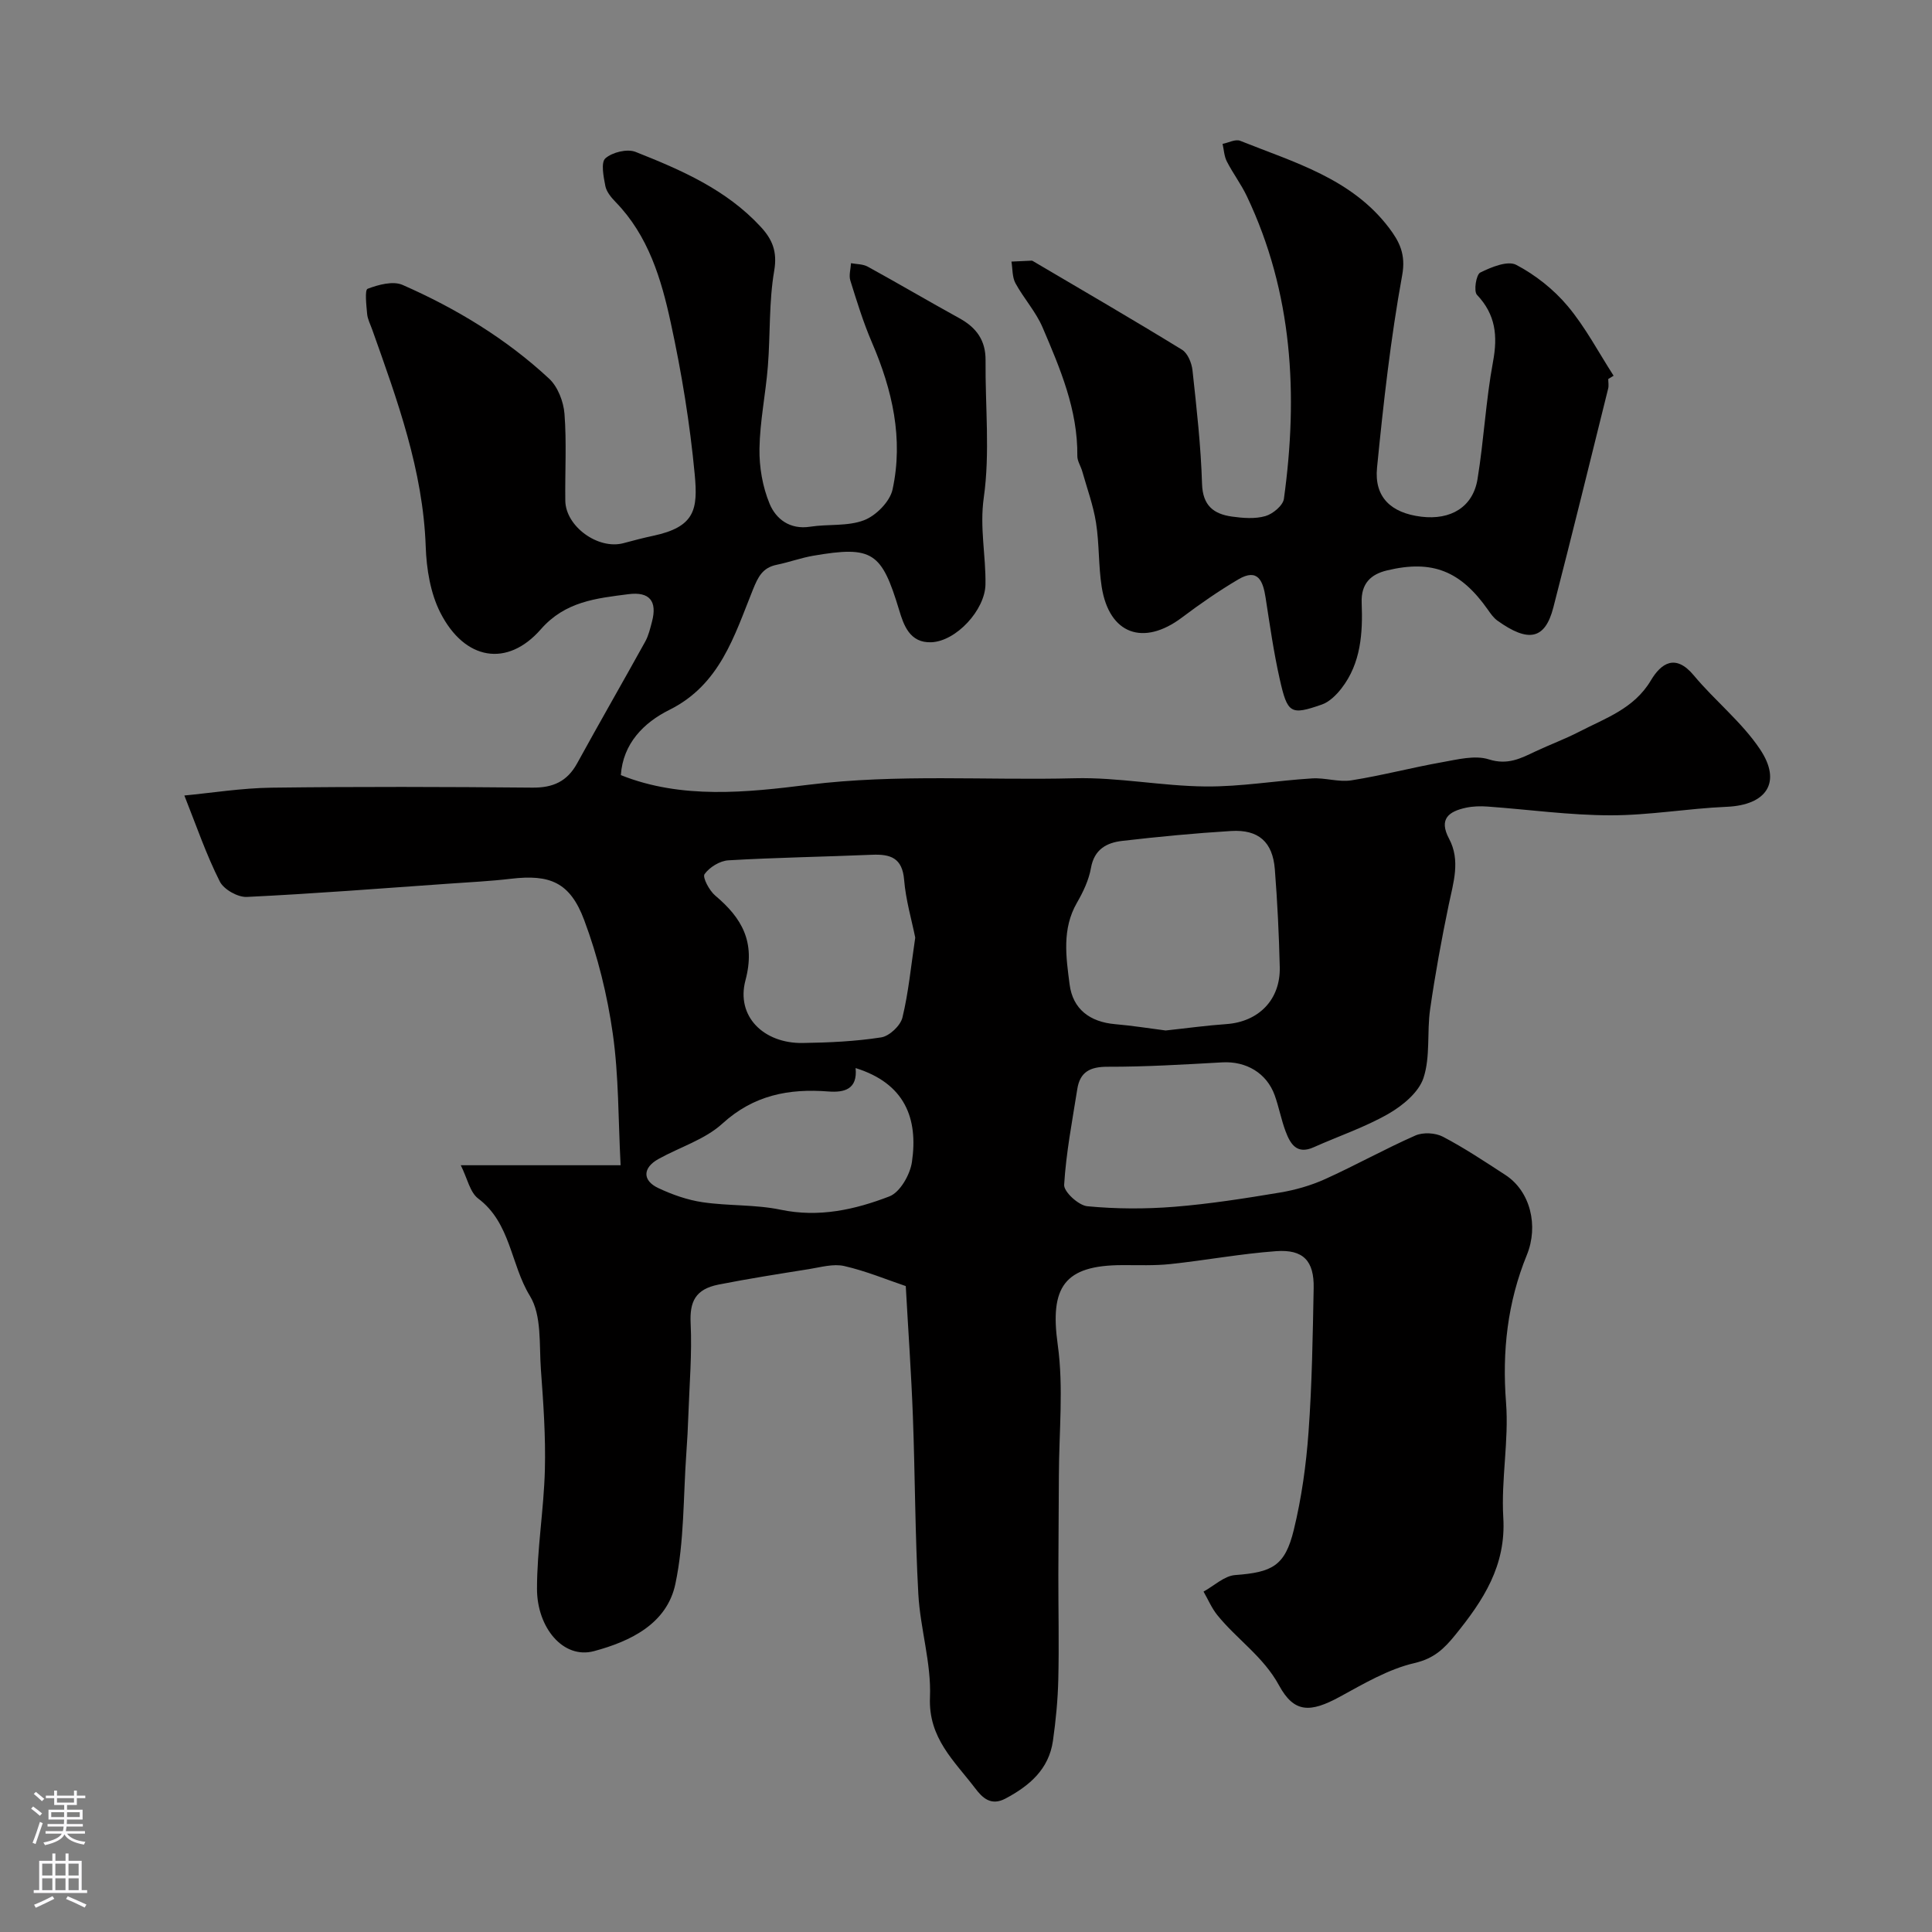
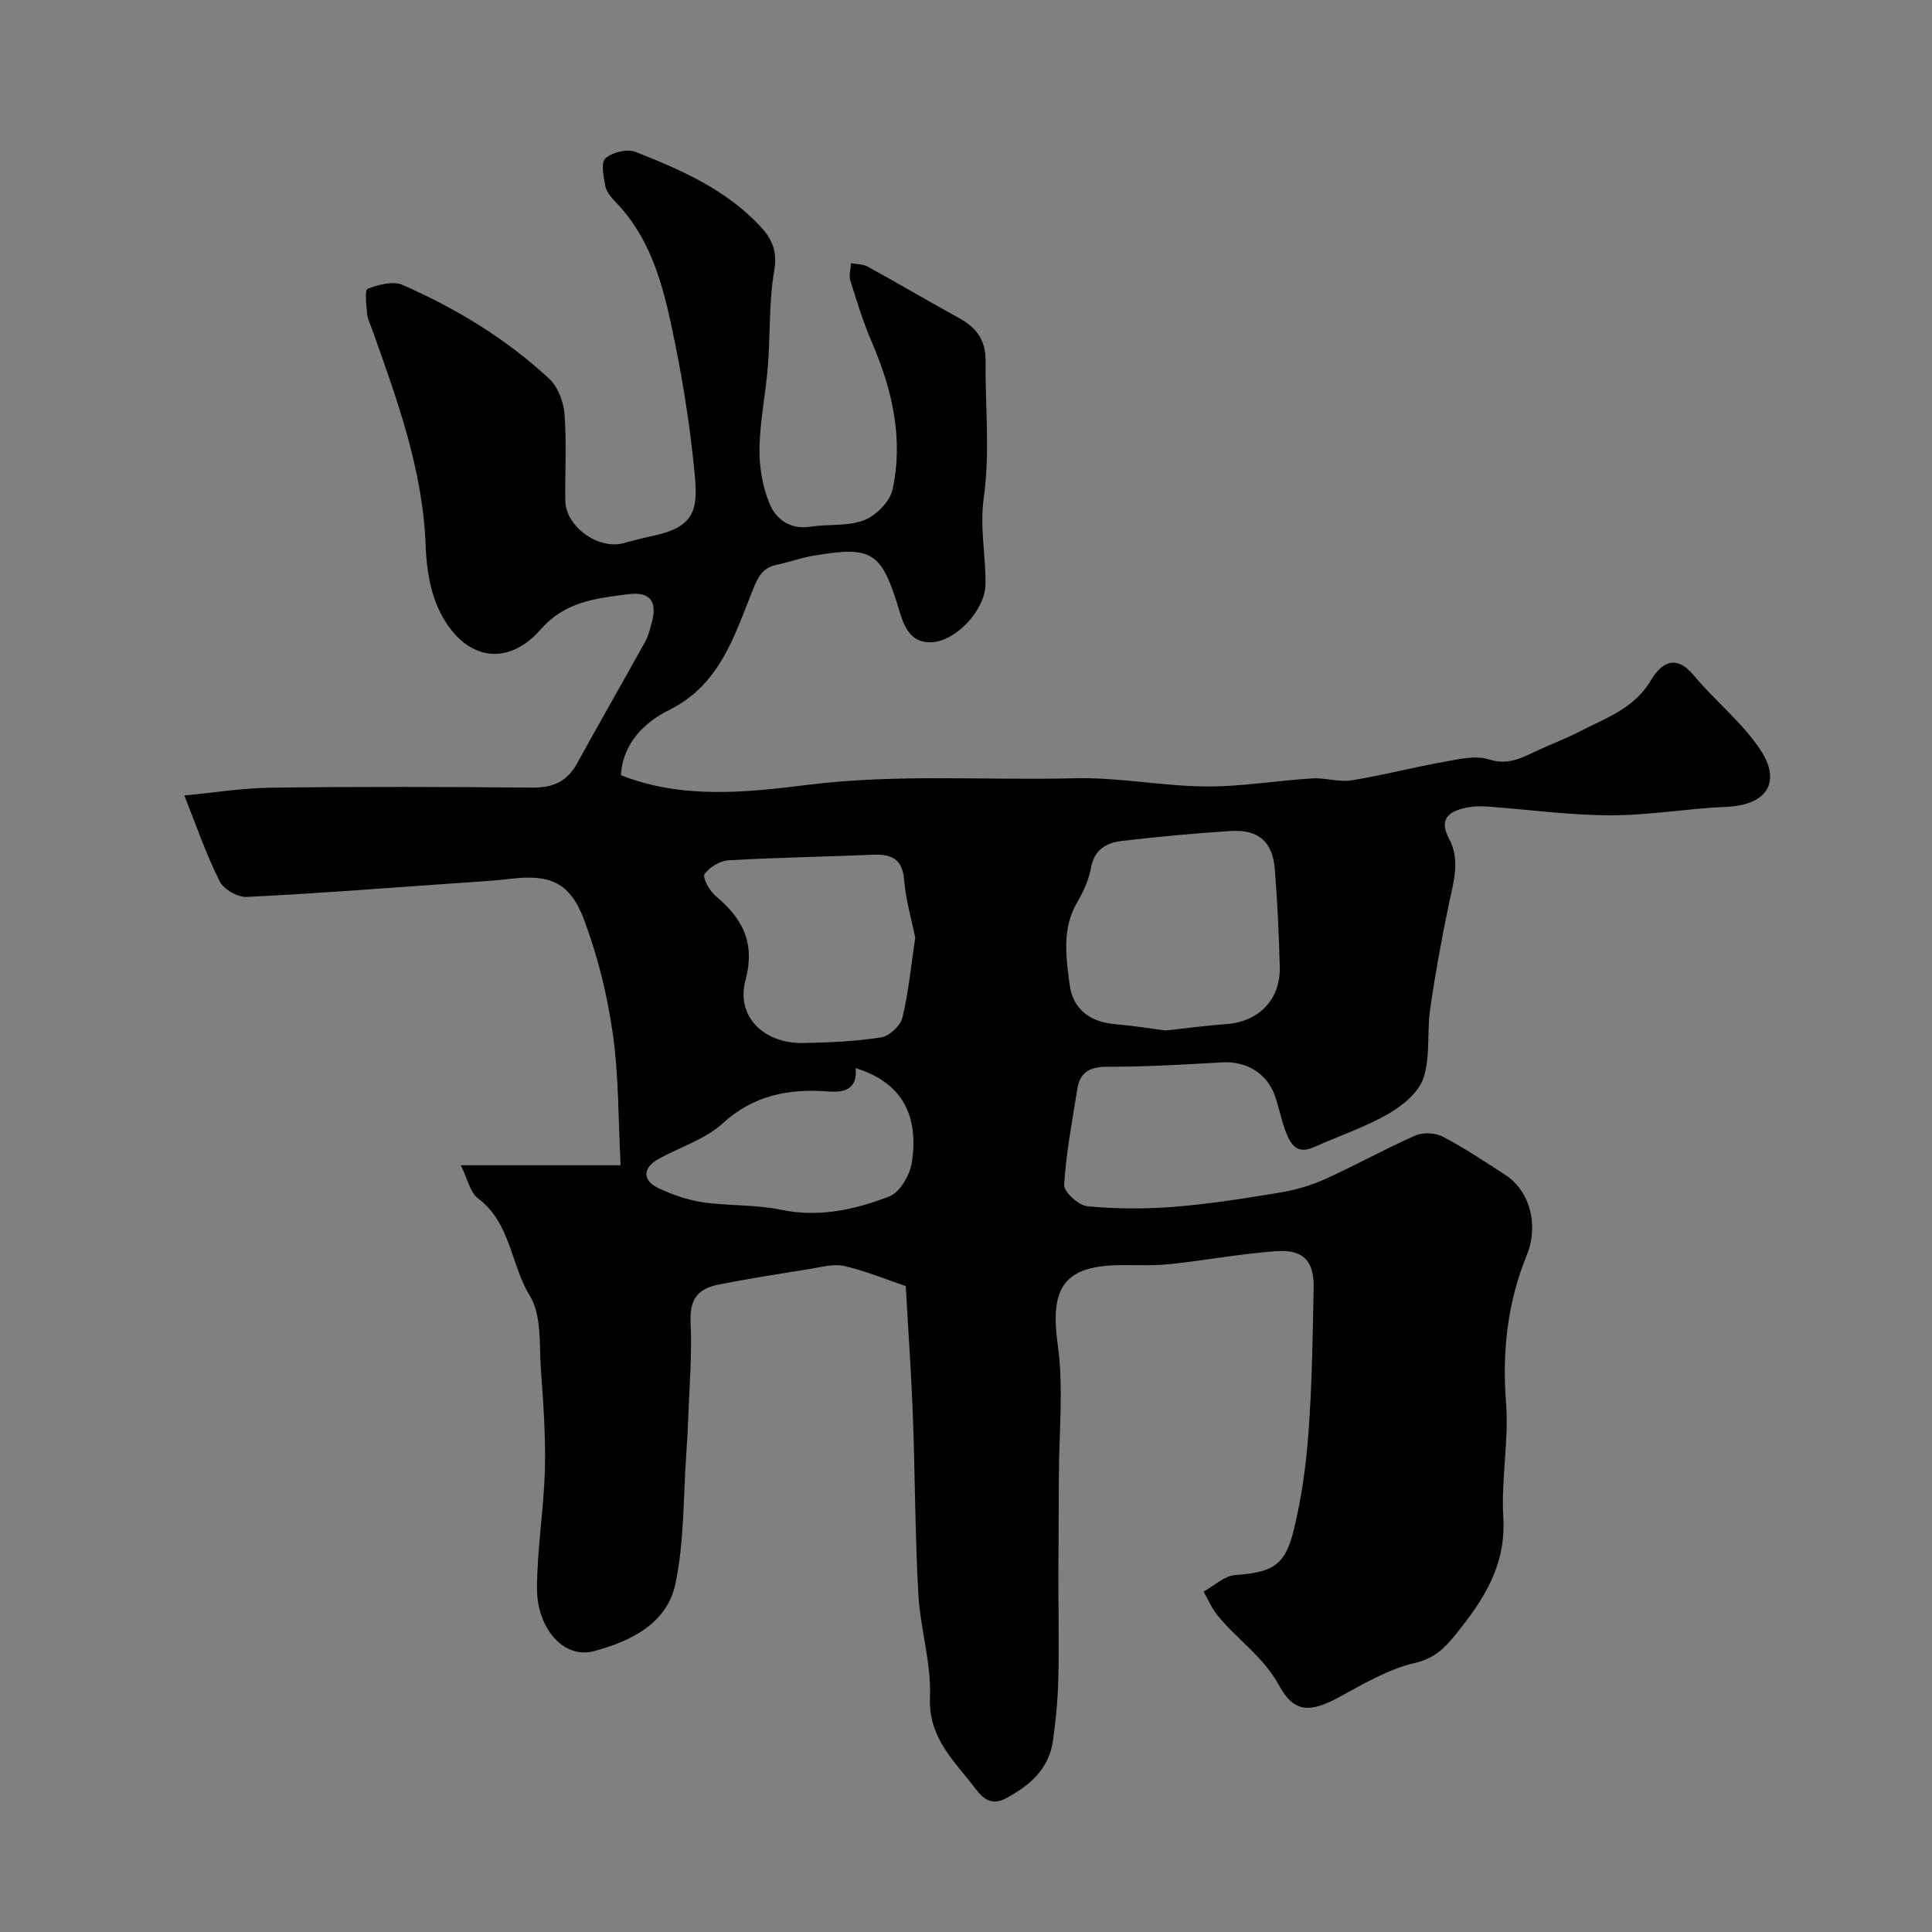
<svg xmlns="http://www.w3.org/2000/svg" enable-background="new 0 0 400 400" viewBox="0 0 400 400">
  <rect x="0" y="0" width="400" height="400" fill="#808080" stroke="none" />
  <path d="m38.17 164.7c5.68-.54 11.87-1.54 18.07-1.62 18-.23 36-.18 54-.01 4.26.04 7.19-1.28 9.25-5.03 4.63-8.44 9.44-16.79 14.1-25.21.69-1.25 1.03-2.73 1.4-4.13 1.11-4.22-.48-6.25-4.89-5.68-6.65.86-13.06 1.48-18.13 7.27-6.94 7.93-15.77 6.44-20.8-3.44-2.06-4.04-2.87-9.06-3.03-13.67-.55-15.81-5.89-30.34-11.08-44.95-.38-1.07-.95-2.14-1.05-3.24-.16-1.8-.52-4.96.1-5.2 2.23-.85 5.26-1.67 7.24-.8 11.09 4.87 21.43 11.13 30.33 19.4 1.81 1.68 2.99 4.75 3.19 7.28.46 5.96.09 11.99.17 17.99.07 5.34 6.8 10.19 12.03 8.8 2.05-.55 4.09-1.09 6.16-1.53 8.69-1.84 9.27-5.5 8.61-12.65-.99-10.55-2.71-21.08-4.96-31.43-1.96-9.07-4.64-18.08-11.47-25.07-.89-.92-1.85-2.09-2.08-3.27-.37-1.92-.96-4.87.01-5.73 1.43-1.26 4.52-2.02 6.25-1.33 9.44 3.74 18.78 7.79 25.9 15.5 2.42 2.62 3.48 5.14 2.8 9.11-1.11 6.47-.79 13.18-1.31 19.76-.45 5.7-1.65 11.38-1.74 17.07-.06 3.82.64 7.9 2.1 11.41 1.32 3.18 4.21 5.4 8.39 4.75 3.73-.58 7.79-.04 11.18-1.35 2.47-.95 5.33-3.85 5.88-6.34 2.29-10.53-.04-20.64-4.26-30.44-1.79-4.16-3.13-8.52-4.48-12.85-.33-1.07.08-2.38.14-3.58 1.16.22 2.48.17 3.47.72 6.37 3.5 12.64 7.19 19.01 10.7 3.48 1.92 5.41 4.56 5.38 8.67-.09 9.5.95 19.14-.37 28.45-.88 6.23.45 12 .35 17.98-.09 5.27-6.04 11.73-11.17 11.96-4.55.21-5.79-3.65-6.7-6.66-3.63-11.99-5.47-13.37-17.79-11.25-2.55.44-5.01 1.35-7.55 1.87-2.93.6-3.86 2.47-4.95 5.18-3.84 9.53-6.79 19.65-17.3 24.87-5.3 2.64-9.59 6.97-10.03 13.5 12.62 5.05 26.15 3.58 38.83 2 18.46-2.29 36.76-.88 55.11-1.35 9.01-.23 18.06 1.62 27.11 1.7 7.35.07 14.7-1.22 22.07-1.67 2.7-.17 5.51.82 8.14.4 6.28-.99 12.45-2.63 18.71-3.74 3.22-.57 6.84-1.52 9.74-.6 3.91 1.24 6.62-.21 9.7-1.67 2.95-1.39 6.03-2.52 8.92-4.01 5.46-2.83 11.43-4.79 14.92-10.66 2.1-3.53 5.07-5.64 8.89-1.05 4.38 5.26 9.94 9.66 13.71 15.29 4.6 6.87 1.32 11.57-6.9 11.92-8.04.34-16.07 1.78-24.1 1.76-8.47-.01-16.93-1.2-25.4-1.81-1.48-.11-3.02-.07-4.47.24-3.53.76-5.7 2.3-3.51 6.41 2.41 4.52.89 9.09-.07 13.7-1.49 7.17-2.81 14.38-3.85 21.63-.68 4.72.08 9.79-1.37 14.2-.98 2.98-4.3 5.73-7.24 7.42-4.88 2.8-10.32 4.62-15.48 6.93-3.53 1.59-4.86-.7-5.84-3.31-.91-2.42-1.37-5.01-2.25-7.45-1.67-4.62-5.93-7.08-10.83-6.81-7.92.44-15.86.93-23.78.91-3.64-.01-5.71 1.1-6.26 4.63-1.04 6.59-2.32 13.18-2.72 19.81-.09 1.45 2.99 4.27 4.8 4.44 5.97.57 12.06.59 18.04.11 7.32-.59 14.61-1.74 21.87-2.95 3.17-.53 6.37-1.45 9.3-2.77 6.31-2.85 12.38-6.25 18.72-9.04 1.59-.7 4.14-.56 5.7.26 4.46 2.34 8.69 5.16 12.92 7.91 5.2 3.38 6.9 10.55 4.45 16.56-4.01 9.8-5.14 19.94-4.31 30.58.61 7.86-1.04 15.89-.57 23.78.6 9.97-4.14 17.17-9.95 24.33-2.35 2.89-4.4 4.87-8.44 5.81-5.41 1.26-10.49 4.27-15.46 6.98-6.12 3.33-9.46 3.39-12.58-2.36-3.25-5.98-8.76-9.56-12.81-14.59-1.15-1.44-1.89-3.21-2.82-4.83 2.18-1.19 4.29-3.25 6.54-3.42 7.66-.57 10.32-1.86 12.14-9.33 1.62-6.63 2.57-13.5 3.06-20.31.72-9.9.87-19.86 1.06-29.79.11-5.61-2.14-8.04-7.77-7.63-7.32.53-14.57 1.89-21.88 2.67-3.29.35-6.65.21-9.97.22-12.06.02-15.03 4.56-13.37 16.46 1.24 8.88.26 18.08.24 27.13-.02 6.85-.1 13.69-.11 20.54-.01 7.21.16 14.42-.01 21.62-.1 4.25-.51 8.52-1.11 12.74-.84 5.88-4.85 9.31-9.82 11.95-3.01 1.6-4.78-.14-6.3-2.15-4.29-5.64-9.69-10.35-9.34-18.8.3-7.08-2.02-14.24-2.41-21.4-.68-12.28-.67-24.59-1.13-36.88-.33-8.76-.95-17.51-1.47-26.87-3.89-1.31-8.22-3.12-12.73-4.15-2.26-.52-4.86.24-7.27.63-6.27 1-12.54 1.98-18.77 3.21-4.82.96-5.99 3.56-5.77 8.02.3 6.3-.25 12.63-.47 18.95-.09 2.64-.23 5.27-.42 7.91-.65 9.05-.41 18.29-2.27 27.09-1.74 8.23-9.24 11.88-16.85 13.92-6.38 1.71-11.8-4.89-11.8-12.9 0-8.2 1.41-16.39 1.63-24.6.18-6.91-.31-13.85-.82-20.76-.38-5.19.21-11.24-2.28-15.29-4-6.52-3.96-15.09-10.71-20.16-1.7-1.28-2.23-4.14-3.6-6.89h33.09c-.5-9.54-.37-18.49-1.62-27.25-1.13-7.97-3.1-15.98-5.92-23.51-2.94-7.86-7.12-9.5-15.18-8.55-4.24.5-8.52.71-12.79 1.01-13.96.98-27.91 2.08-41.88 2.75-1.87.09-4.79-1.56-5.6-3.21-2.79-5.52-4.82-11.46-7.33-17.79zm203.17 48.65c4.39-.47 8.46-1.04 12.55-1.32 6.69-.47 11.23-5.04 11.07-11.8s-.49-13.52-1.02-20.27c-.45-5.65-3.38-8.26-9.06-7.91-7.53.46-15.06 1.18-22.55 2.05-3.2.37-5.78 1.73-6.46 5.61-.44 2.5-1.62 4.98-2.91 7.21-3.13 5.44-2.24 11.24-1.51 16.89.66 5.13 4.2 7.77 9.4 8.23 3.59.31 7.15.88 10.49 1.31zm-51.85-19.23c-.74-3.67-1.96-7.78-2.3-11.95-.37-4.57-2.84-5.36-6.66-5.2-9.91.42-19.82.57-29.72 1.15-1.77.1-3.92 1.43-4.94 2.86-.47.66.98 3.4 2.2 4.43 5.57 4.69 8.38 9.61 6.27 17.55-1.99 7.48 3.78 13.11 11.87 12.98 5.42-.08 10.89-.33 16.23-1.16 1.69-.26 3.99-2.42 4.4-4.11 1.26-5.19 1.76-10.59 2.65-16.55zm-12.35 27.01c.44 4.39-2.31 5.1-5.62 4.85-8.2-.64-15.48.74-21.97 6.66-3.62 3.3-8.81 4.86-13.23 7.32-3.27 1.82-3.36 4.45-.02 6.02 2.89 1.36 6.04 2.47 9.18 2.93 5.35.79 10.89.45 16.15 1.55 7.93 1.66 15.37-.01 22.51-2.76 2.21-.85 4.29-4.51 4.67-7.14 1.31-9.01-1.45-16.24-11.67-19.43z" fill="#010000" />
-   <path d="m332.97 78.47c0 .67.14 1.37-.02 1.99-3.75 15.11-7.46 30.24-11.35 45.32-1.72 6.67-5.19 7.29-11.58 2.71-.78-.56-1.39-1.42-1.95-2.23-5.65-8.04-11.5-10.44-20.95-8.15-3.24.78-5.36 2.65-5.2 6.68.24 6.22-.12 12.5-4.19 17.74-1.06 1.37-2.52 2.81-4.09 3.35-6.43 2.23-7.08 1.89-8.69-5.3-1.25-5.55-2.05-11.21-2.92-16.83-.53-3.45-1.58-6.2-5.66-3.79-4.02 2.38-7.89 5.05-11.63 7.87-8.02 6.04-15.11 3.48-16.65-6.35-.68-4.37-.48-8.88-1.17-13.25-.57-3.62-1.86-7.12-2.86-10.67-.3-1.06-1.02-2.1-1.01-3.15.11-9.56-3.56-18.11-7.19-26.61-1.39-3.26-3.91-6.02-5.62-9.16-.69-1.27-.58-2.98-.83-4.48 1.29-.06 2.59-.13 3.88-.18.17-.01.37-.04.49.03 10.34 6.09 20.72 12.12 30.95 18.4 1.17.72 1.99 2.73 2.16 4.23.85 7.83 1.74 15.68 1.98 23.55.14 4.5 2.41 6.23 6.18 6.76 2.29.32 4.79.52 6.94-.1 1.54-.44 3.64-2.19 3.83-3.58 2.97-21.53 1.84-42.63-7.67-62.64-1.18-2.49-2.88-4.73-4.14-7.19-.56-1.08-.61-2.43-.89-3.65 1.23-.24 2.67-1.03 3.64-.64 11.17 4.47 23.09 7.8 30.84 18.05 2.1 2.78 3.5 5.42 2.71 9.76-2.4 13.17-3.89 26.53-5.21 39.87-.61 6.11 2.9 9.39 9.19 10.15 6.11.73 10.66-2.02 11.61-7.76 1.32-8.06 1.72-16.28 3.21-24.31 1-5.37.56-9.77-3.32-13.87-.71-.75-.17-4.19.68-4.61 2.28-1.13 5.68-2.53 7.46-1.59 3.97 2.09 7.76 5.09 10.65 8.54 3.67 4.38 6.38 9.57 9.5 14.41-.35.21-.73.44-1.11.68z" fill="#010000" />
  <g fill="#fbfafc">
-     <path d="m6.44 374.46.42-.45c.65.47 1.27.95 1.85 1.44l-.45.49c-.65-.56-1.25-1.06-1.82-1.48m.93 7.33-.63-.26c.55-1.36 1.05-2.8 1.52-4.33.19.1.38.19.59.27-.46 1.29-.95 2.73-1.48 4.32m-.38-10.38.44-.42c.43.34 1.01.82 1.74 1.44l-.49.49c-.53-.51-1.09-1.01-1.69-1.51m2.5.35h1.72v-1.04h.59v1.04h3.52v-1.04h.59v1.04h1.75v.53h-1.75v1.42h-2.03v.97h3.22v2.03h-3.24c0 .35-.01.66-.03.93h3.32v.53h-3.37c-.03.27-.08.58-.15.94h3.96v.53h-3.71c.67.92 1.93 1.48 3.79 1.68-.13.24-.23.44-.29.59-2.13-.38-3.48-1.08-4.04-2.12-.43.97-1.77 1.72-4.03 2.23-.09-.19-.2-.37-.33-.55 2.1-.42 3.37-1.03 3.81-1.83h-3.36v-.53h3.58c.08-.29.13-.61.16-.94h-3.33v-.53h3.39c.02-.27.04-.58.04-.93h-3.23v-2.03h3.25v-.97h-2.07v-1.42h-1.73zm1.12 3.44v1h2.65c.01-.3.02-.44.01-.4v-.25-.35zm1.19-2h3.52v-.91h-3.52zm4.71 2h-2.63v.59c0 .15-.01.28-.01.4h2.64z" />
-     <path d="m13.56 383.74h.63v1.52h2.72v6.07h1.13v.6h-11.06v-.6h1.13v-6.07h2.73v-1.52h.63v1.52h2.1v-1.52zm-2.69 8.83.38.56c-1.24.63-2.53 1.25-3.85 1.85-.1-.21-.21-.42-.34-.63 1.36-.55 2.63-1.15 3.81-1.78m-2.13-4.27h2.1v-2.45h-2.1zm0 3.04h2.1v-2.46h-2.1zm2.72-3.04h2.1v-2.45h-2.1zm0 3.04h2.1v-2.46h-2.1zm6.07 3.6c-1.41-.71-2.7-1.3-3.86-1.78l.35-.56c1.45.62 2.75 1.19 3.88 1.72zm-1.25-9.09h-2.1v2.45h2.1zm-2.09 5.49h2.1v-2.45h-2.1z" />
-   </g>
+     </g>
</svg>